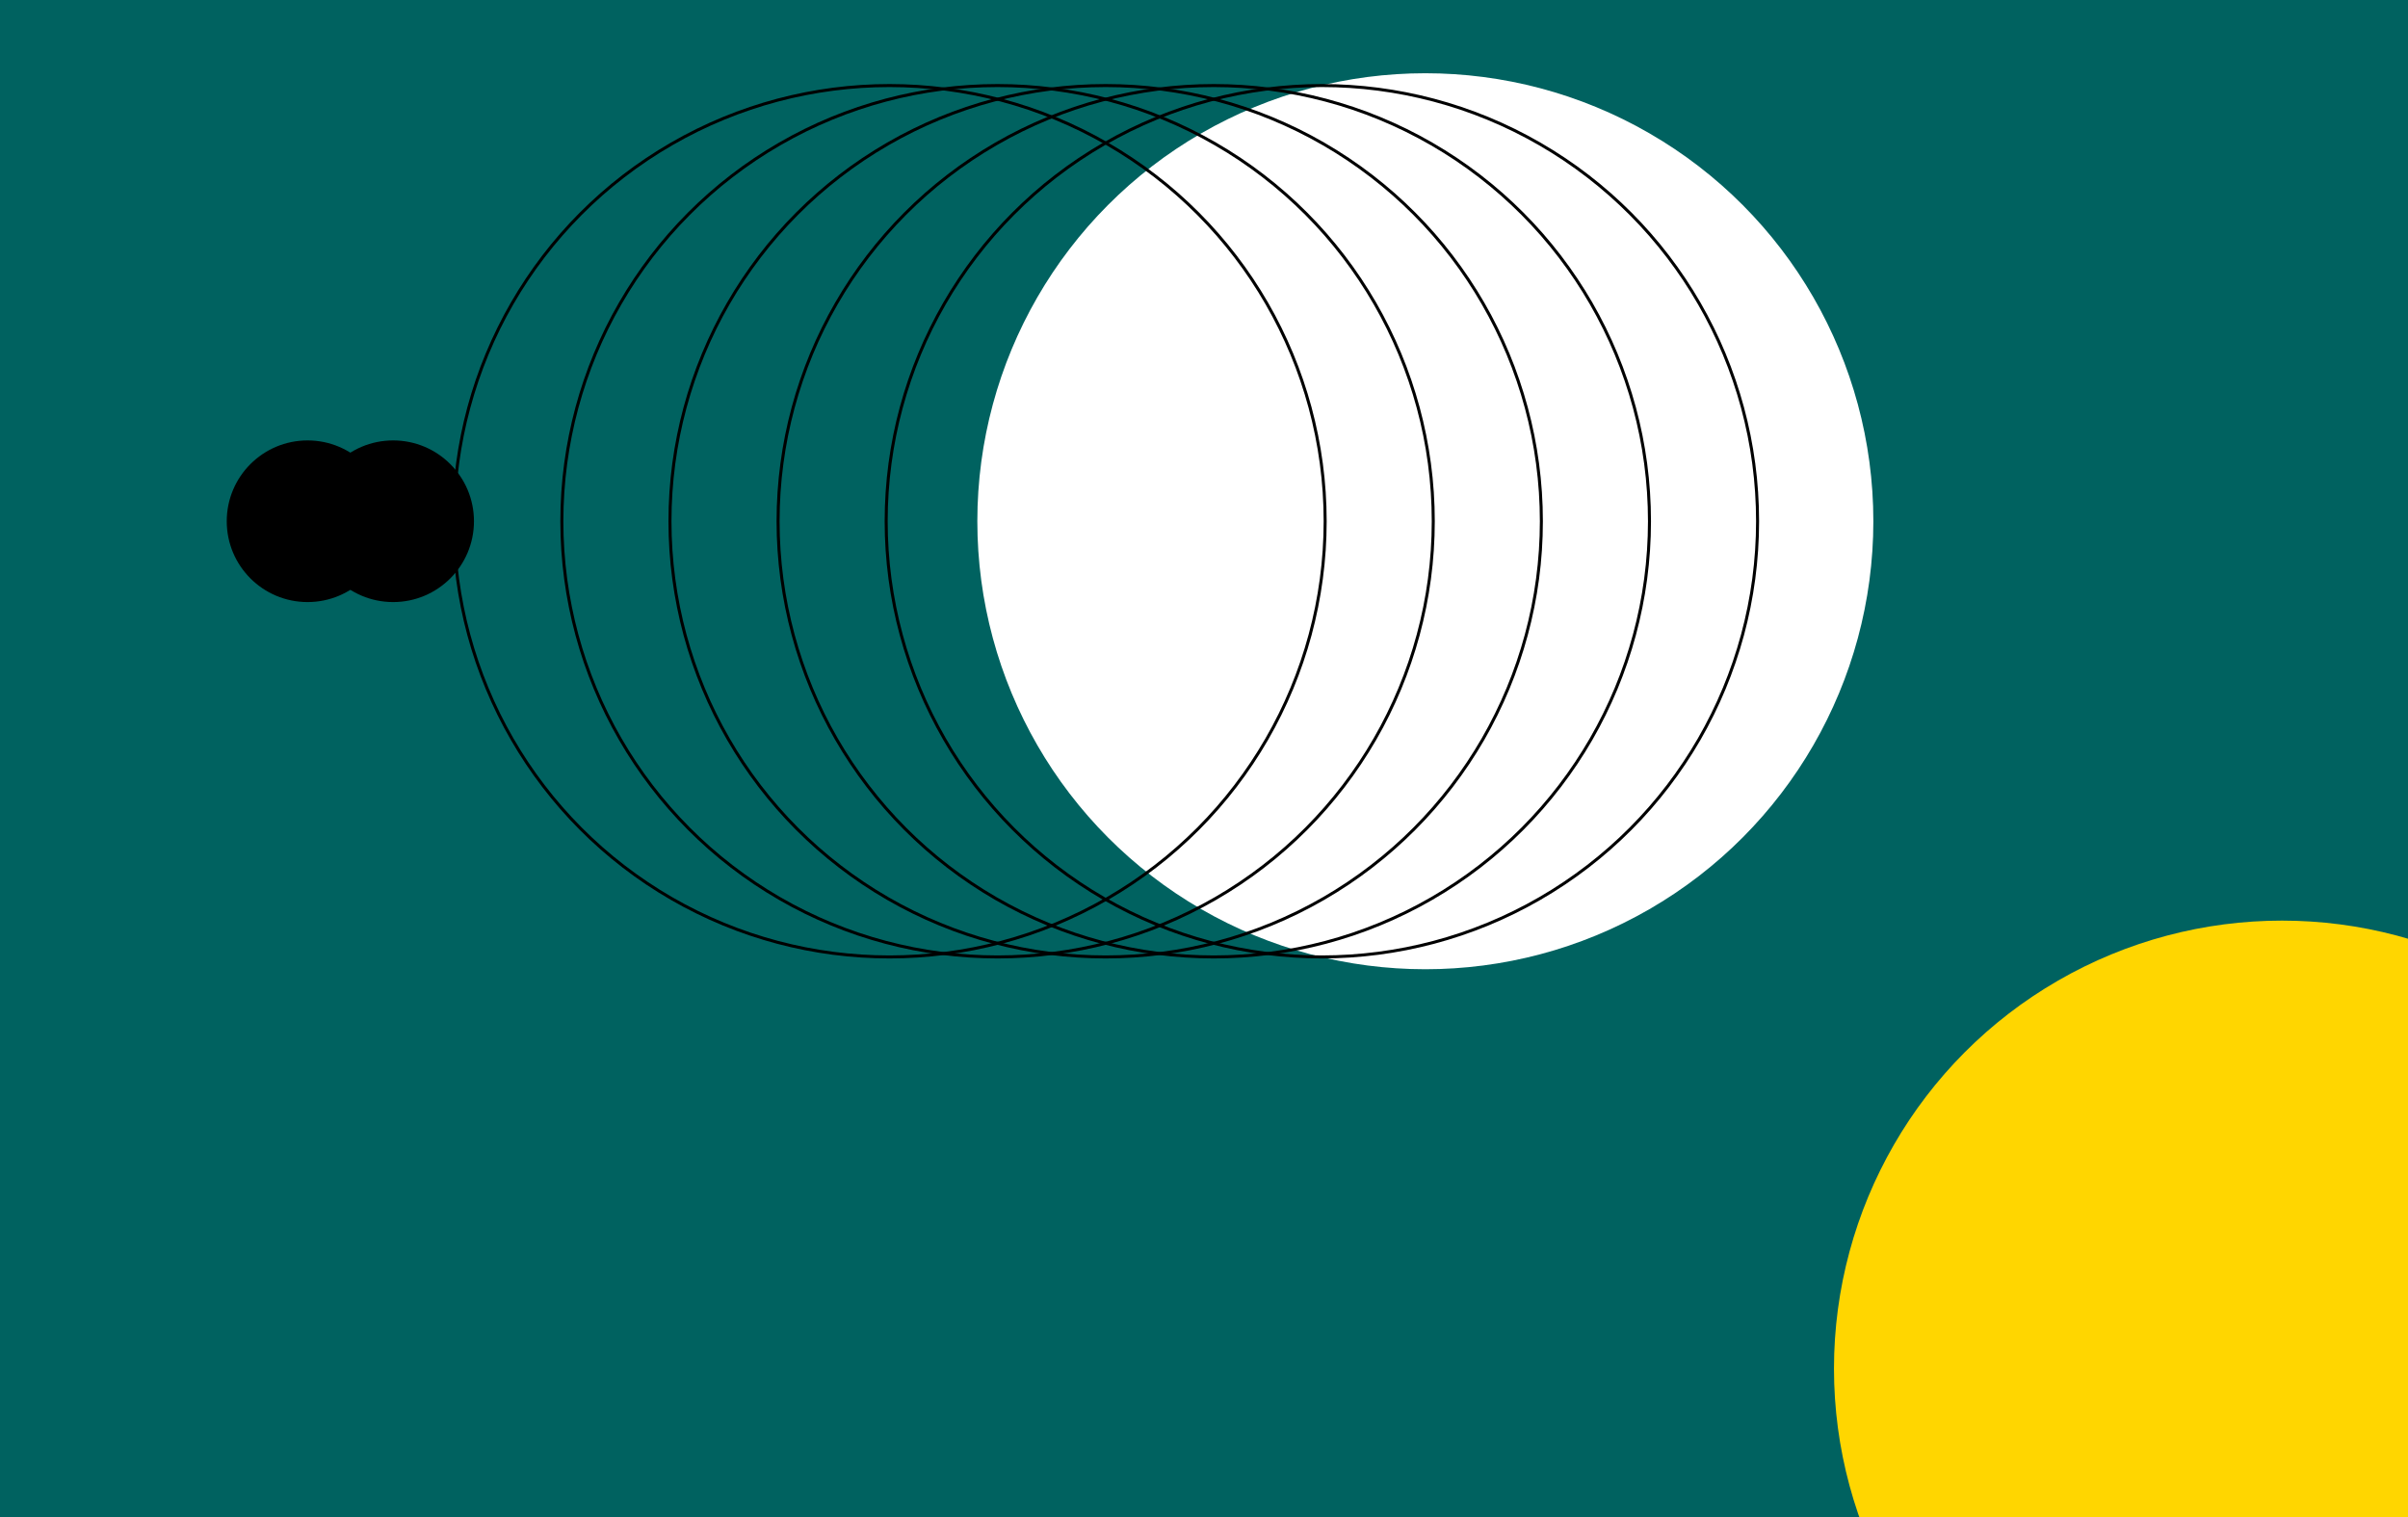
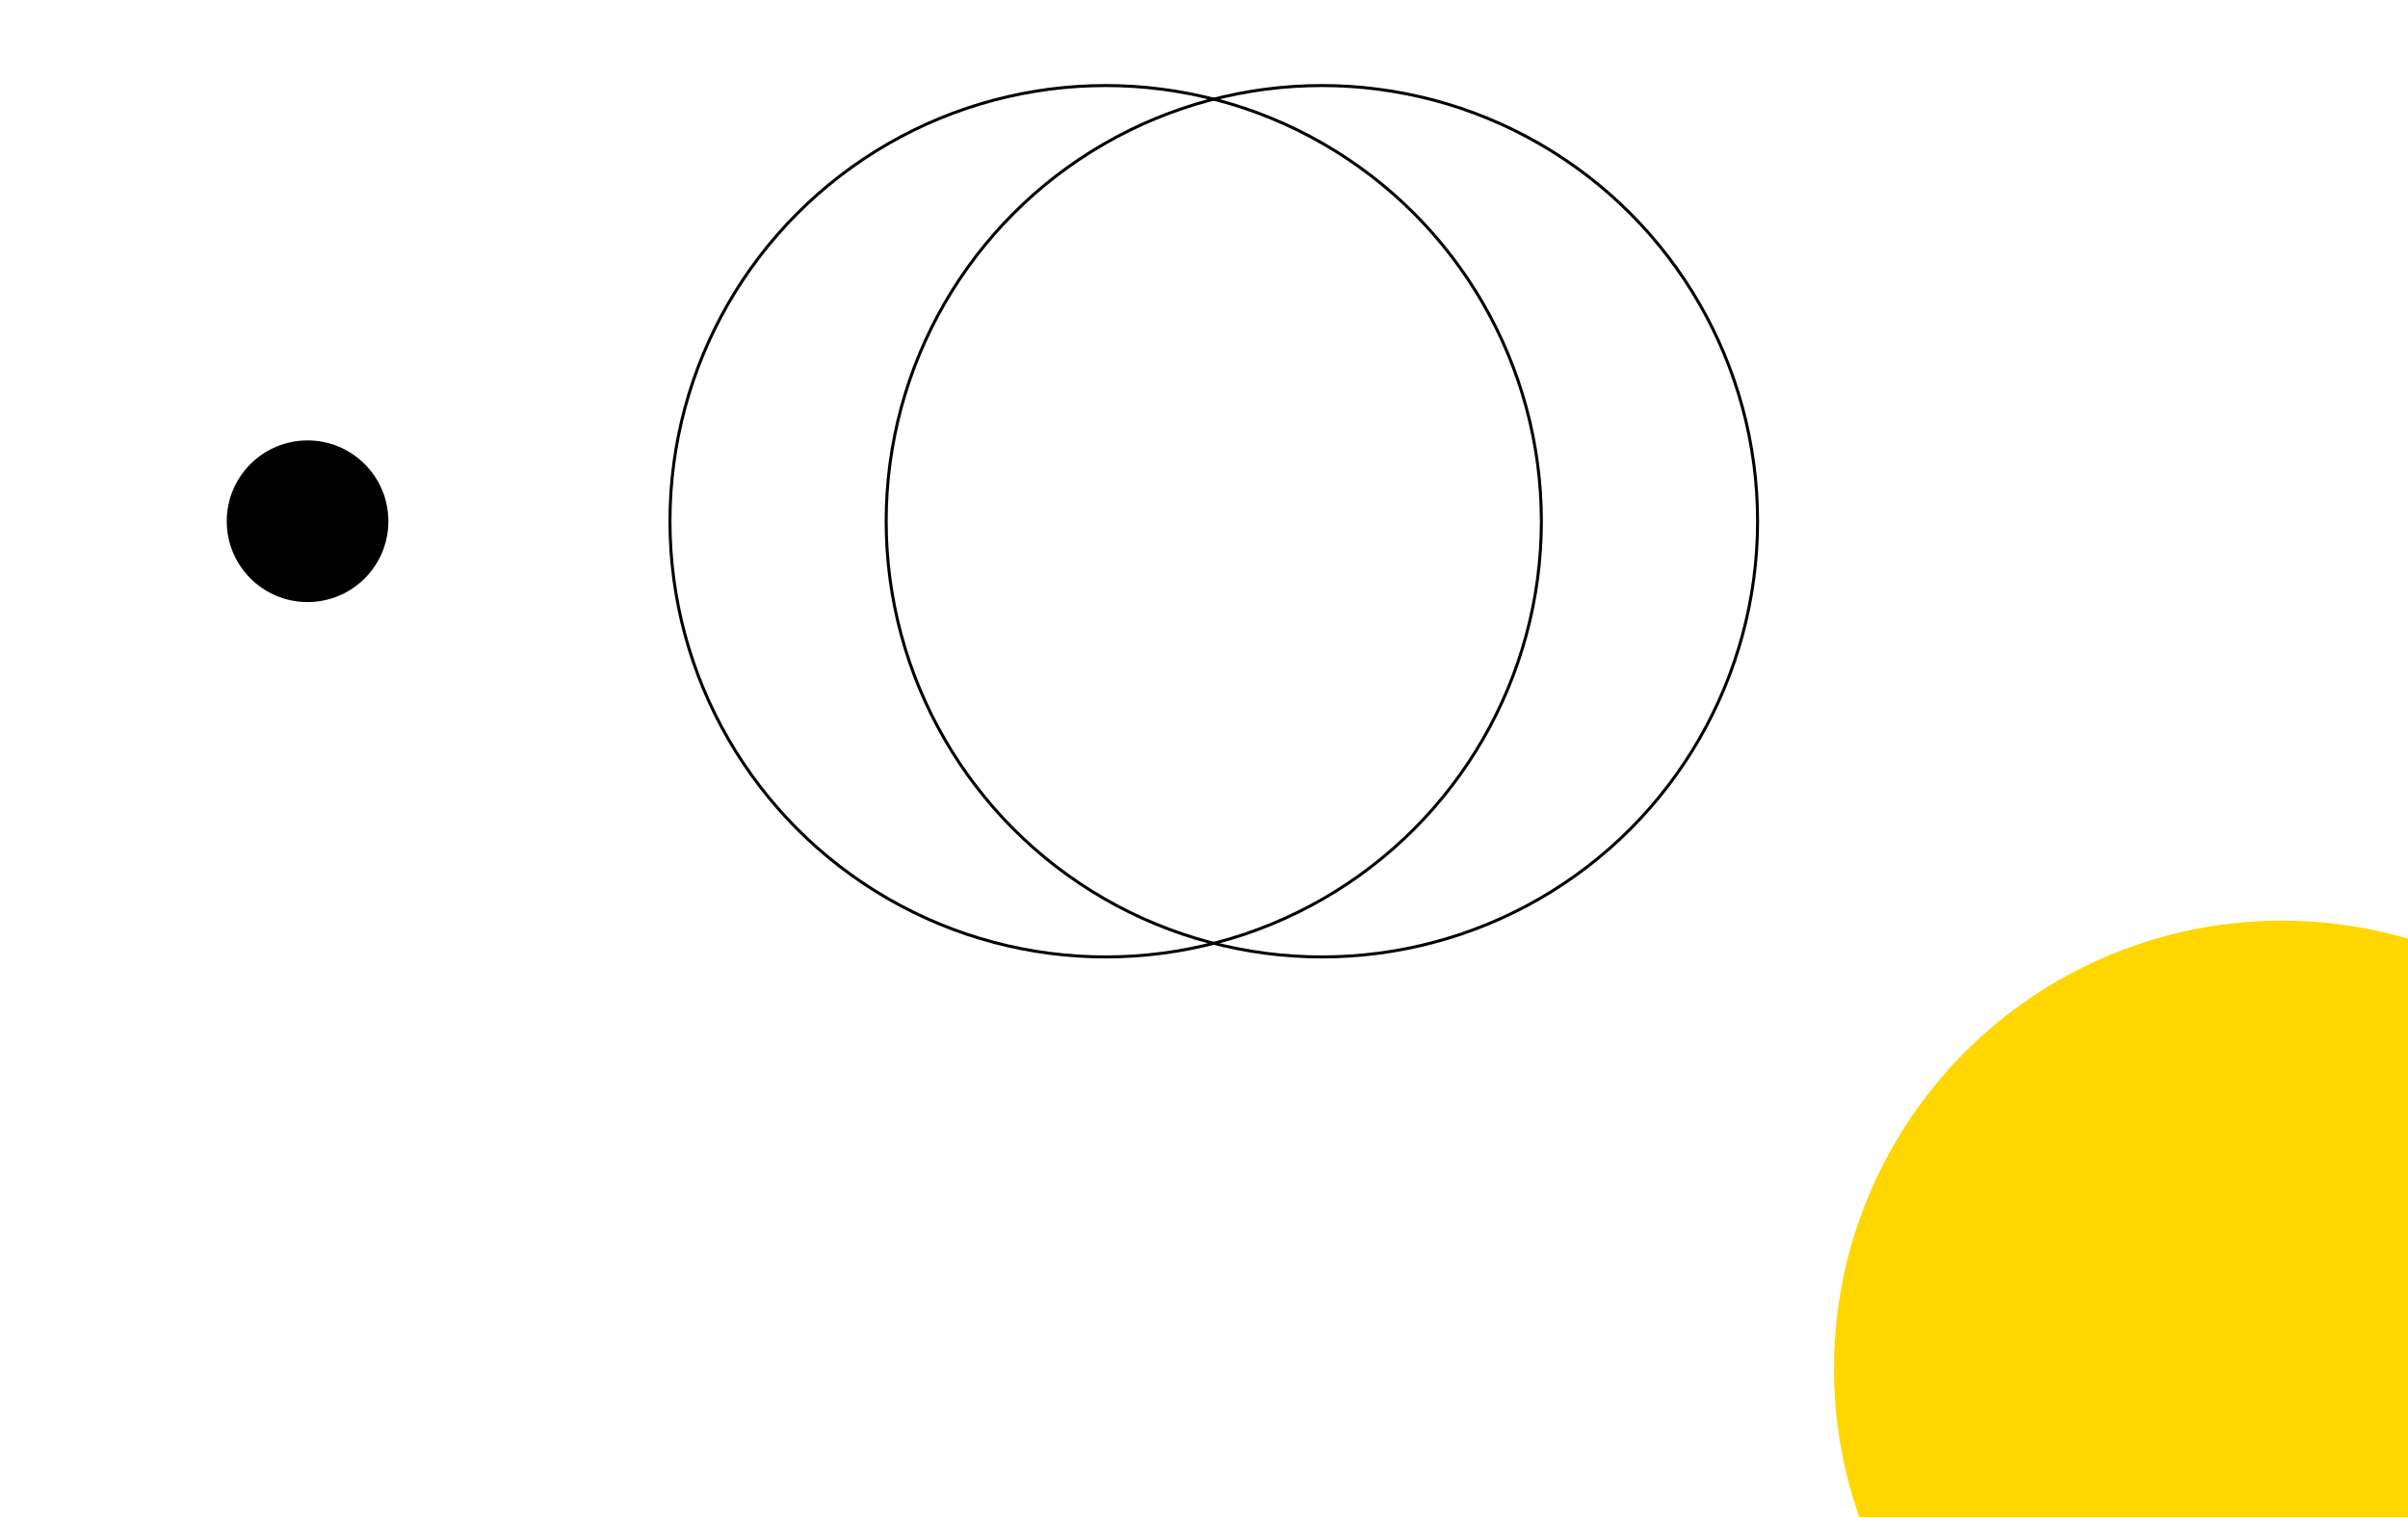
<svg xmlns="http://www.w3.org/2000/svg" width="400" height="252" viewBox="0 0 400 252">
  <g id="a" data-name="fond">
-     <rect x="-1209.597" y="-799.635" width="1643.423" height="1091.529" fill="#006260" stroke-width="0" />
-   </g>
+     </g>
  <g id="c" data-name="Calque 1">
    <g>
      <circle cx="379.067" cy="227.35" r="74.42" fill="#ffd600" stroke-width="0" />
      <circle cx="51.091" cy="86.588" r="13.426" stroke-width="0" />
-       <circle cx="65.306" cy="86.588" r="13.426" stroke-width="0" />
      <circle cx="236.768" cy="86.588" r="74.42" fill="#fff" stroke-width="0" />
      <g>
        <g id="d" data-name="Calque 1-2">
-           <circle cx="147.75" cy="86.588" r="72.376" fill="none" stroke="#000" stroke-miterlimit="10" stroke-width=".5" />
-         </g>
+           </g>
        <g id="e" data-name="Calque 1-2">
-           <circle cx="165.708" cy="86.588" r="72.376" fill="none" stroke="#000" stroke-miterlimit="10" stroke-width=".5" />
-         </g>
+           </g>
        <g id="f" data-name="Calque 1-2">
          <circle cx="183.666" cy="86.588" r="72.376" fill="none" stroke="#000" stroke-miterlimit="10" stroke-width=".5" />
        </g>
        <g id="g" data-name="Calque 1-2">
-           <circle cx="201.624" cy="86.588" r="72.376" fill="none" stroke="#000" stroke-miterlimit="10" stroke-width=".5" />
-         </g>
+           </g>
        <g id="h" data-name="Calque 1-2">
          <circle cx="219.581" cy="86.588" r="72.376" fill="none" stroke="#000" stroke-miterlimit="10" stroke-width=".5" />
        </g>
      </g>
    </g>
  </g>
</svg>